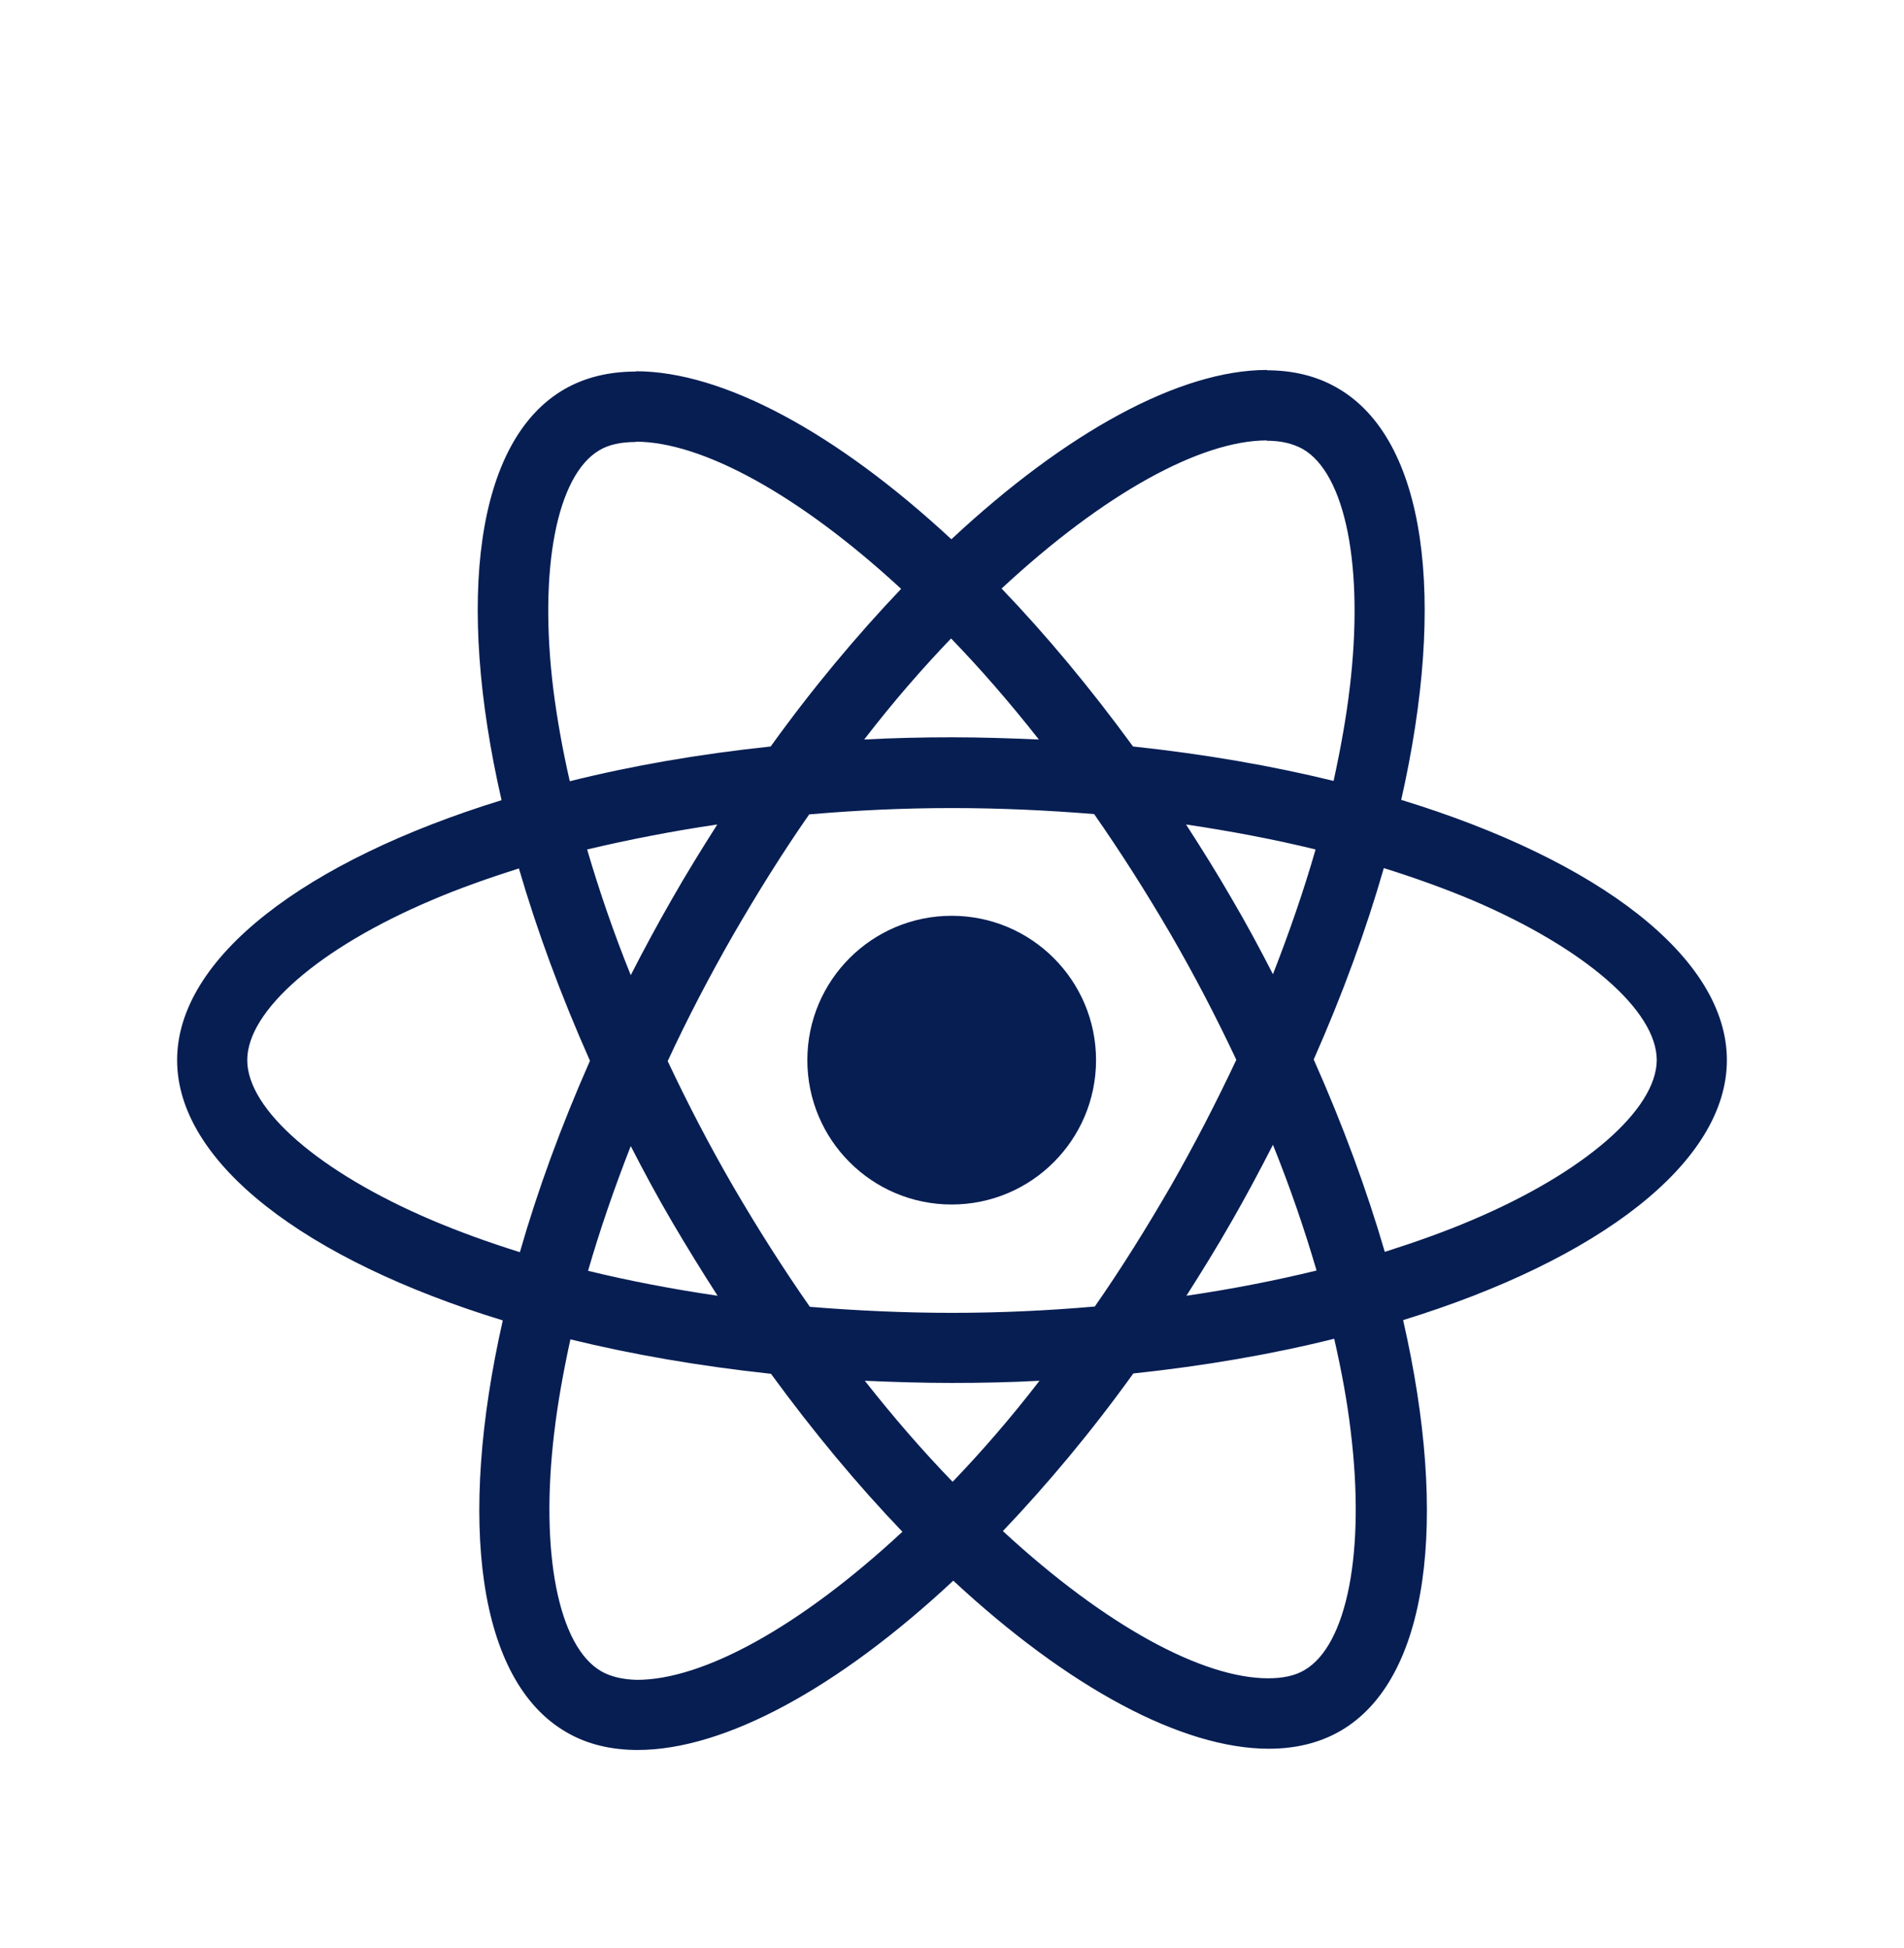
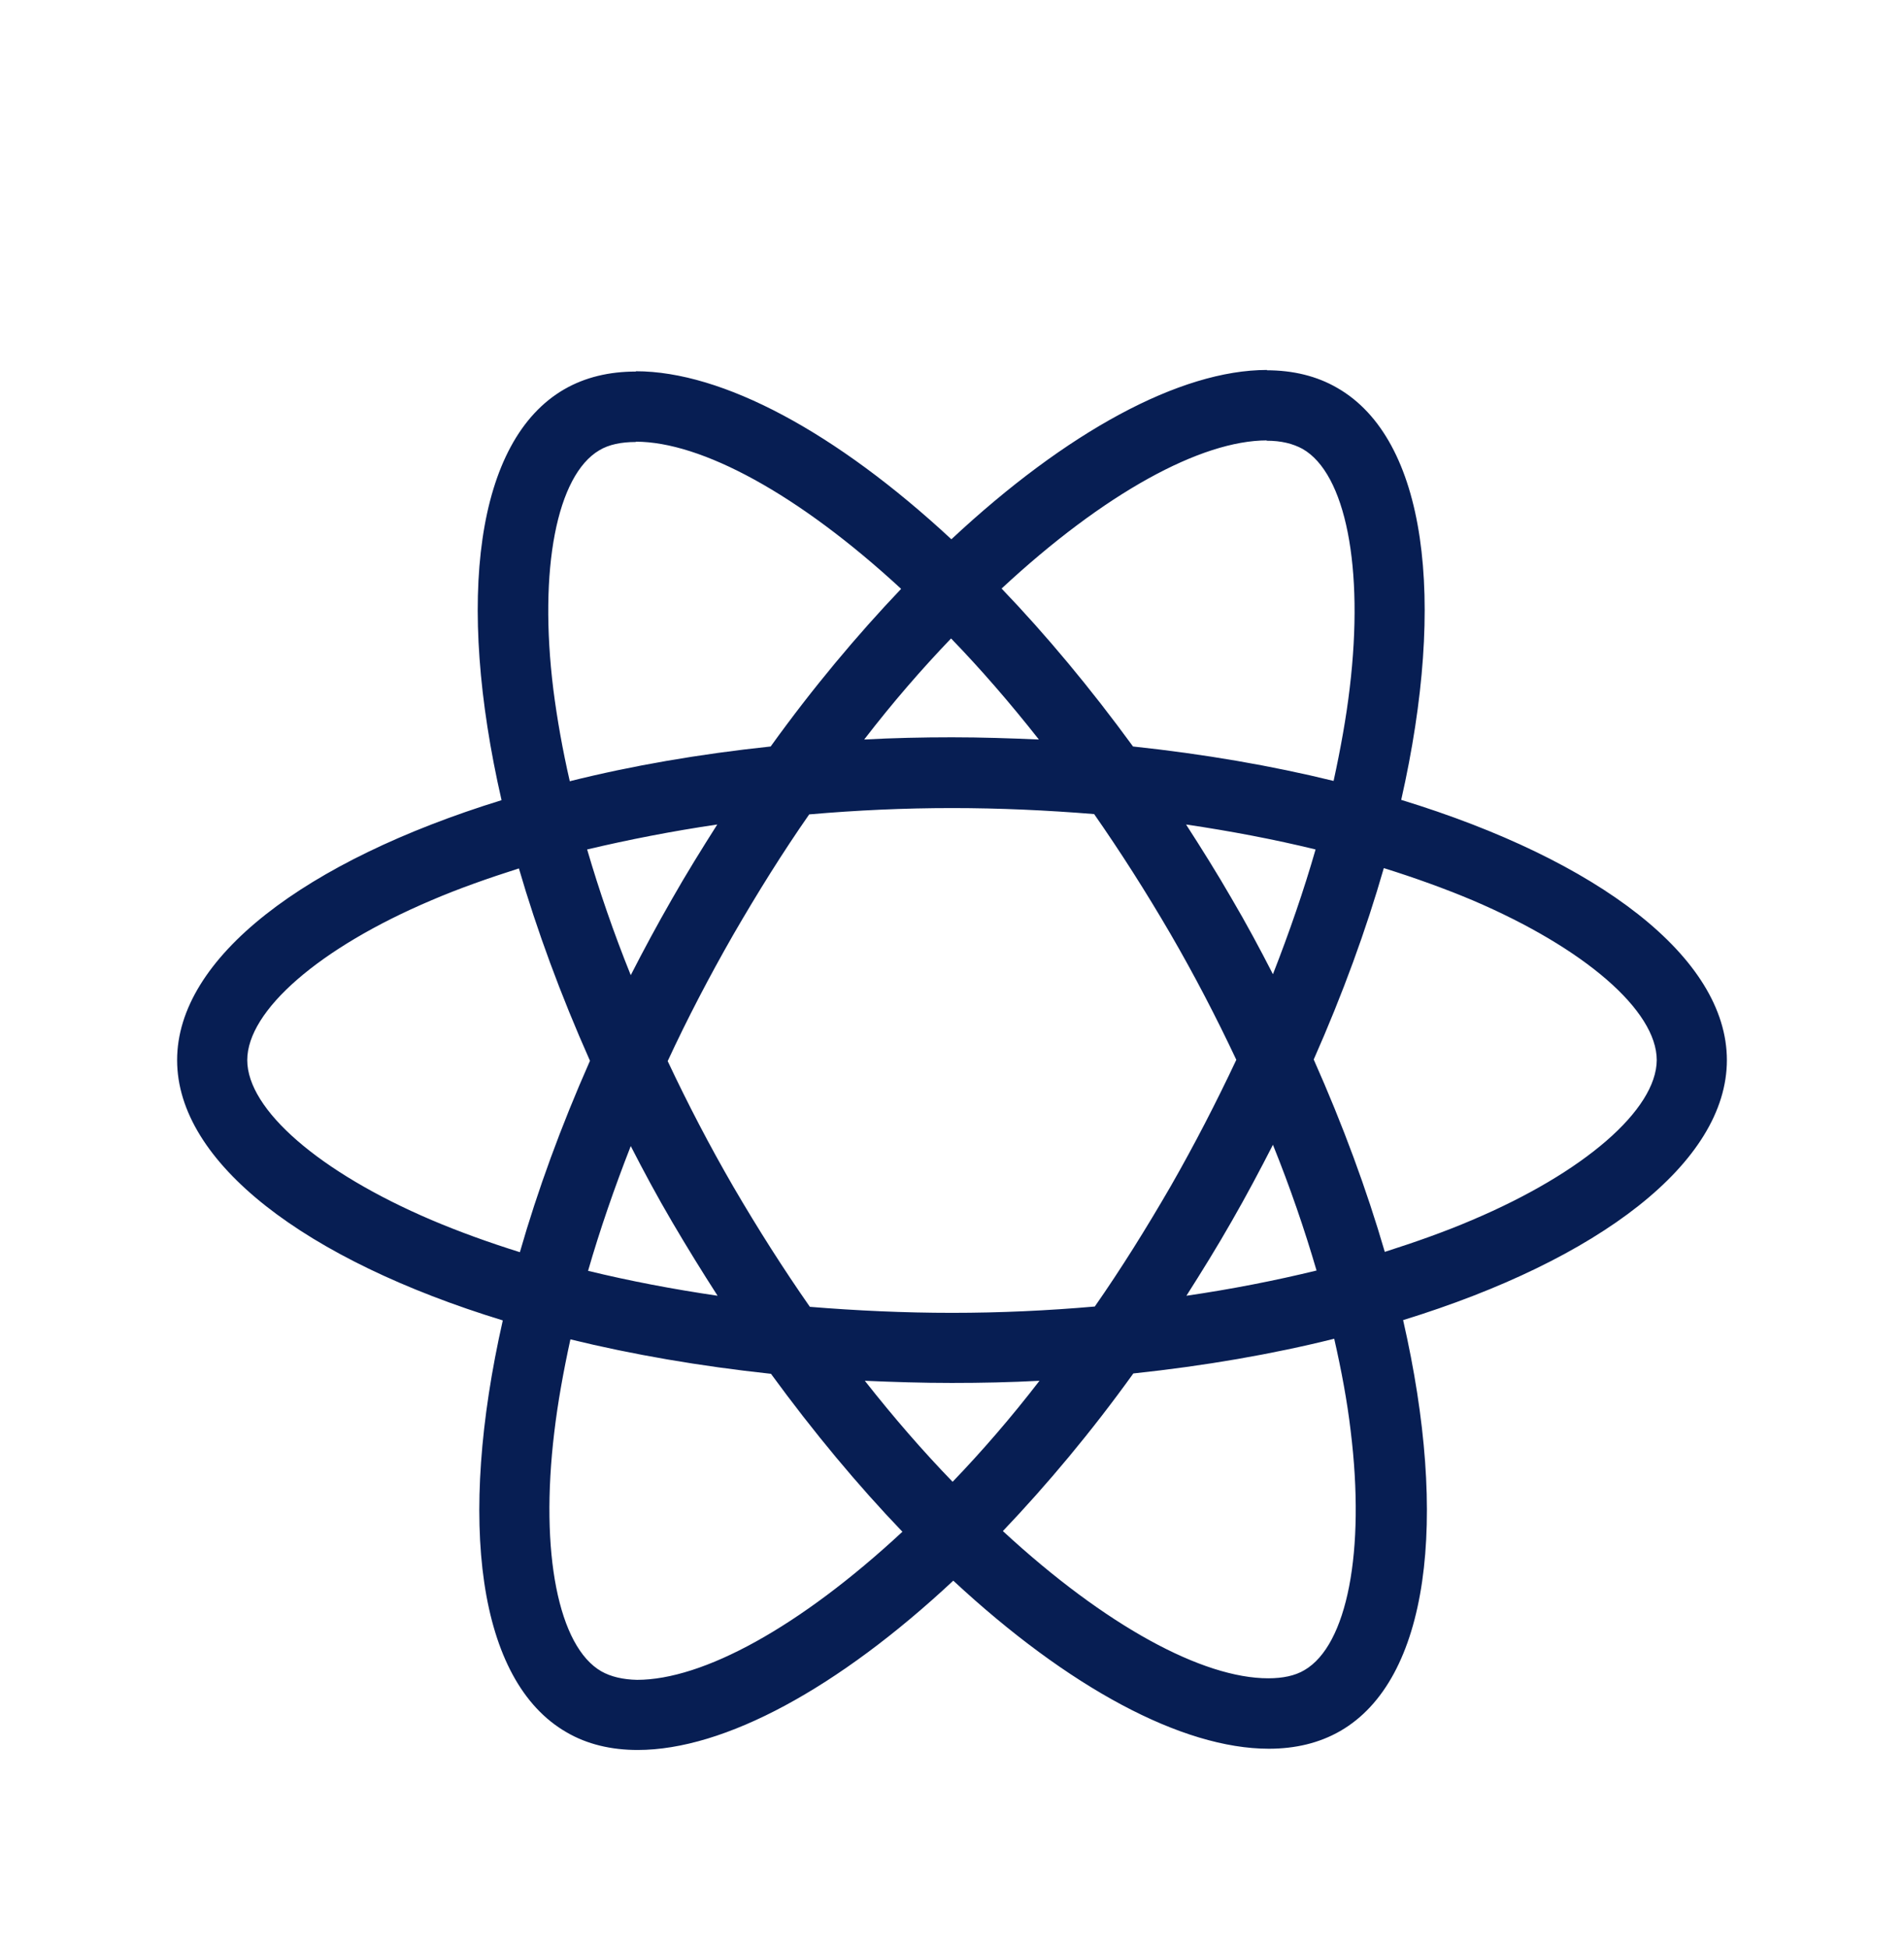
<svg xmlns="http://www.w3.org/2000/svg" width="43" height="44" viewBox="0 0 43 44" fill="none">
  <g filter="url(#filter0_d_1_3)">
    <path d="M39 19.944C39 17.626 36.096 15.428 31.645 14.066C32.672 9.528 32.215 5.919 30.204 4.763C29.74 4.492 29.198 4.363 28.606 4.363V5.954C28.934 5.954 29.198 6.019 29.419 6.14C30.389 6.696 30.81 8.815 30.482 11.54C30.403 12.211 30.275 12.917 30.118 13.638C28.72 13.295 27.193 13.031 25.588 12.86C24.625 11.54 23.626 10.342 22.62 9.293C24.946 7.131 27.129 5.947 28.613 5.947V4.356C26.651 4.356 24.083 5.755 21.486 8.18C18.889 5.769 16.321 4.385 14.359 4.385V5.976C15.835 5.976 18.026 7.153 20.351 9.3C19.353 10.349 18.354 11.54 17.405 12.86C15.793 13.031 14.266 13.295 12.868 13.645C12.704 12.931 12.582 12.239 12.497 11.576C12.161 8.851 12.575 6.732 13.538 6.168C13.752 6.04 14.031 5.983 14.359 5.983V4.392C13.759 4.392 13.217 4.52 12.746 4.791C10.742 5.947 10.292 9.55 11.327 14.073C6.889 15.443 4 17.633 4 19.944C4 22.263 6.904 24.46 11.355 25.823C10.328 30.36 10.784 33.97 12.796 35.126C13.26 35.397 13.802 35.525 14.402 35.525C16.363 35.525 18.932 34.127 21.529 31.701C24.125 34.113 26.694 35.497 28.655 35.497C29.255 35.497 29.797 35.368 30.268 35.097C32.273 33.941 32.722 30.339 31.688 25.816C36.111 24.453 39 22.256 39 19.944ZM29.711 15.186C29.447 16.106 29.119 17.055 28.748 18.004C28.456 17.433 28.149 16.862 27.814 16.292C27.485 15.721 27.136 15.165 26.786 14.622C27.799 14.772 28.777 14.958 29.711 15.186ZM26.444 22.784C25.887 23.747 25.317 24.66 24.725 25.509C23.662 25.602 22.584 25.652 21.5 25.652C20.423 25.652 19.346 25.602 18.29 25.516C17.698 24.667 17.12 23.761 16.563 22.805C16.021 21.87 15.529 20.922 15.079 19.966C15.522 19.01 16.021 18.054 16.556 17.119C17.113 16.156 17.683 15.243 18.275 14.394C19.338 14.301 20.416 14.251 21.5 14.251C22.577 14.251 23.654 14.301 24.71 14.387C25.302 15.236 25.88 16.142 26.437 17.098C26.979 18.032 27.471 18.981 27.921 19.937C27.471 20.893 26.979 21.849 26.444 22.784ZM28.748 21.856C29.134 22.812 29.462 23.768 29.733 24.696C28.798 24.924 27.814 25.117 26.794 25.266C27.143 24.717 27.493 24.153 27.821 23.576C28.149 23.005 28.456 22.427 28.748 21.856ZM21.514 29.468C20.851 28.784 20.187 28.02 19.531 27.186C20.173 27.214 20.829 27.235 21.493 27.235C22.163 27.235 22.827 27.221 23.476 27.186C22.834 28.02 22.171 28.784 21.514 29.468ZM16.206 25.266C15.193 25.117 14.216 24.931 13.281 24.703C13.546 23.782 13.874 22.834 14.245 21.885C14.537 22.456 14.844 23.026 15.179 23.597C15.514 24.168 15.857 24.724 16.206 25.266ZM21.479 10.42C22.142 11.105 22.805 11.868 23.462 12.703C22.82 12.675 22.163 12.653 21.5 12.653C20.829 12.653 20.166 12.668 19.517 12.703C20.159 11.868 20.822 11.105 21.479 10.42ZM16.199 14.622C15.85 15.172 15.5 15.735 15.172 16.313C14.844 16.884 14.537 17.454 14.245 18.025C13.859 17.069 13.531 16.113 13.26 15.186C14.195 14.965 15.179 14.772 16.199 14.622ZM9.743 23.554C7.217 22.477 5.584 21.064 5.584 19.944C5.584 18.824 7.217 17.405 9.743 16.334C10.357 16.07 11.027 15.835 11.719 15.614C12.126 17.012 12.661 18.468 13.324 19.959C12.668 21.442 12.14 22.891 11.741 24.282C11.034 24.061 10.364 23.818 9.743 23.554ZM13.581 33.749C12.611 33.192 12.19 31.073 12.518 28.348C12.597 27.678 12.725 26.971 12.882 26.251C14.28 26.593 15.807 26.857 17.412 27.029C18.375 28.348 19.374 29.547 20.38 30.596C18.054 32.757 15.871 33.941 14.387 33.941C14.066 33.934 13.795 33.87 13.581 33.749ZM30.503 28.313C30.839 31.038 30.425 33.157 29.462 33.72C29.248 33.849 28.969 33.906 28.641 33.906C27.165 33.906 24.974 32.729 22.649 30.581C23.647 29.533 24.646 28.341 25.595 27.021C27.207 26.85 28.734 26.586 30.132 26.237C30.296 26.957 30.425 27.649 30.503 28.313ZM33.25 23.554C32.636 23.818 31.966 24.054 31.274 24.275C30.867 22.876 30.332 21.421 29.669 19.93C30.325 18.446 30.853 16.998 31.252 15.607C31.959 15.828 32.629 16.07 33.257 16.334C35.782 17.412 37.416 18.824 37.416 19.944C37.409 21.064 35.775 22.484 33.25 23.554Z" fill="#071E53" />
-     <path d="M21.493 23.205C23.293 23.205 24.753 21.745 24.753 19.944C24.753 18.144 23.293 16.684 21.493 16.684C19.692 16.684 18.233 18.144 18.233 19.944C18.233 21.745 19.692 23.205 21.493 23.205Z" fill="#071E53" />
  </g>
  <defs>
    <filter id="filter0_d_1_3" x="0" y="0" width="43" height="47.882" filterUnits="userSpaceOnUse" color-interpolation-filters="sRGB">
      <feFlood flood-opacity="0" result="BackgroundImageFix" />
      <feColorMatrix in="SourceAlpha" type="matrix" values="0 0 0 0 0 0 0 0 0 0 0 0 0 0 0 0 0 0 127 0" result="hardAlpha" />
      <feOffset dy="4" />
      <feGaussianBlur stdDeviation="2" />
      <feComposite in2="hardAlpha" operator="out" />
      <feColorMatrix type="matrix" values="0 0 0 0 0 0 0 0 0 0 0 0 0 0 0 0 0 0 0.25 0" />
      <feBlend mode="normal" in2="BackgroundImageFix" result="effect1_dropShadow_1_3" />
      <feBlend mode="normal" in="SourceGraphic" in2="effect1_dropShadow_1_3" result="shape" />
    </filter>
  </defs>
</svg>